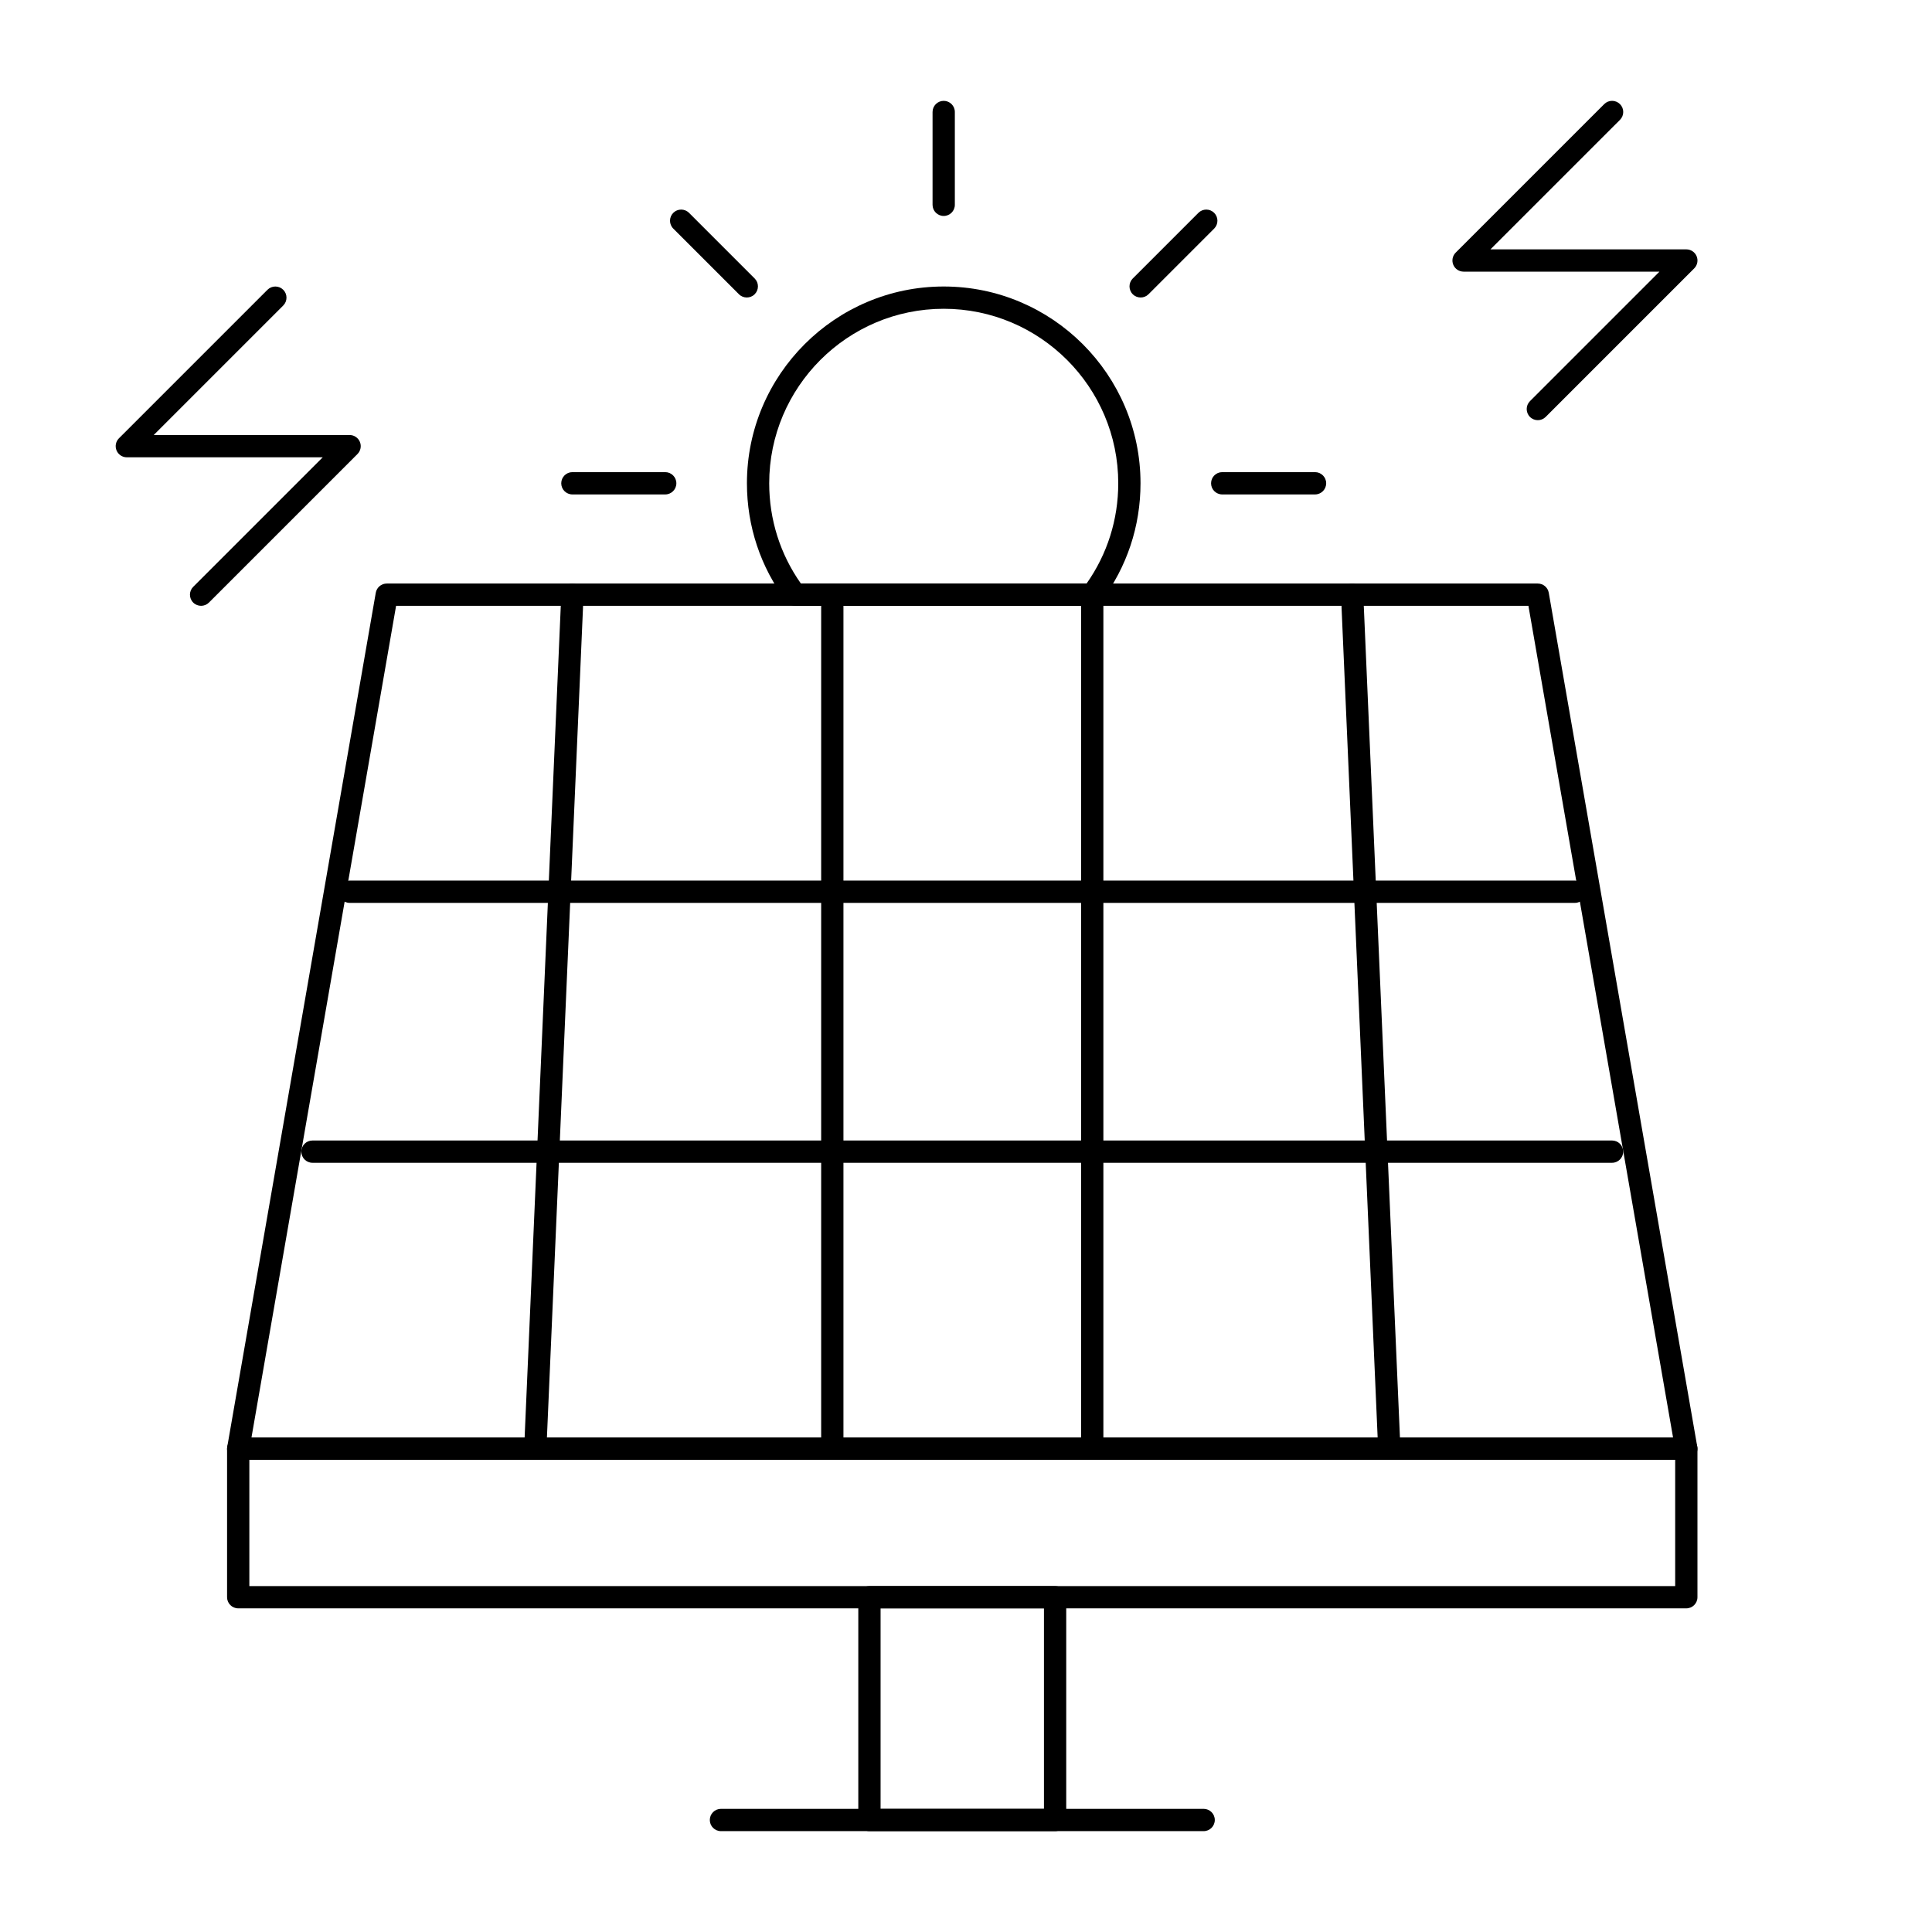
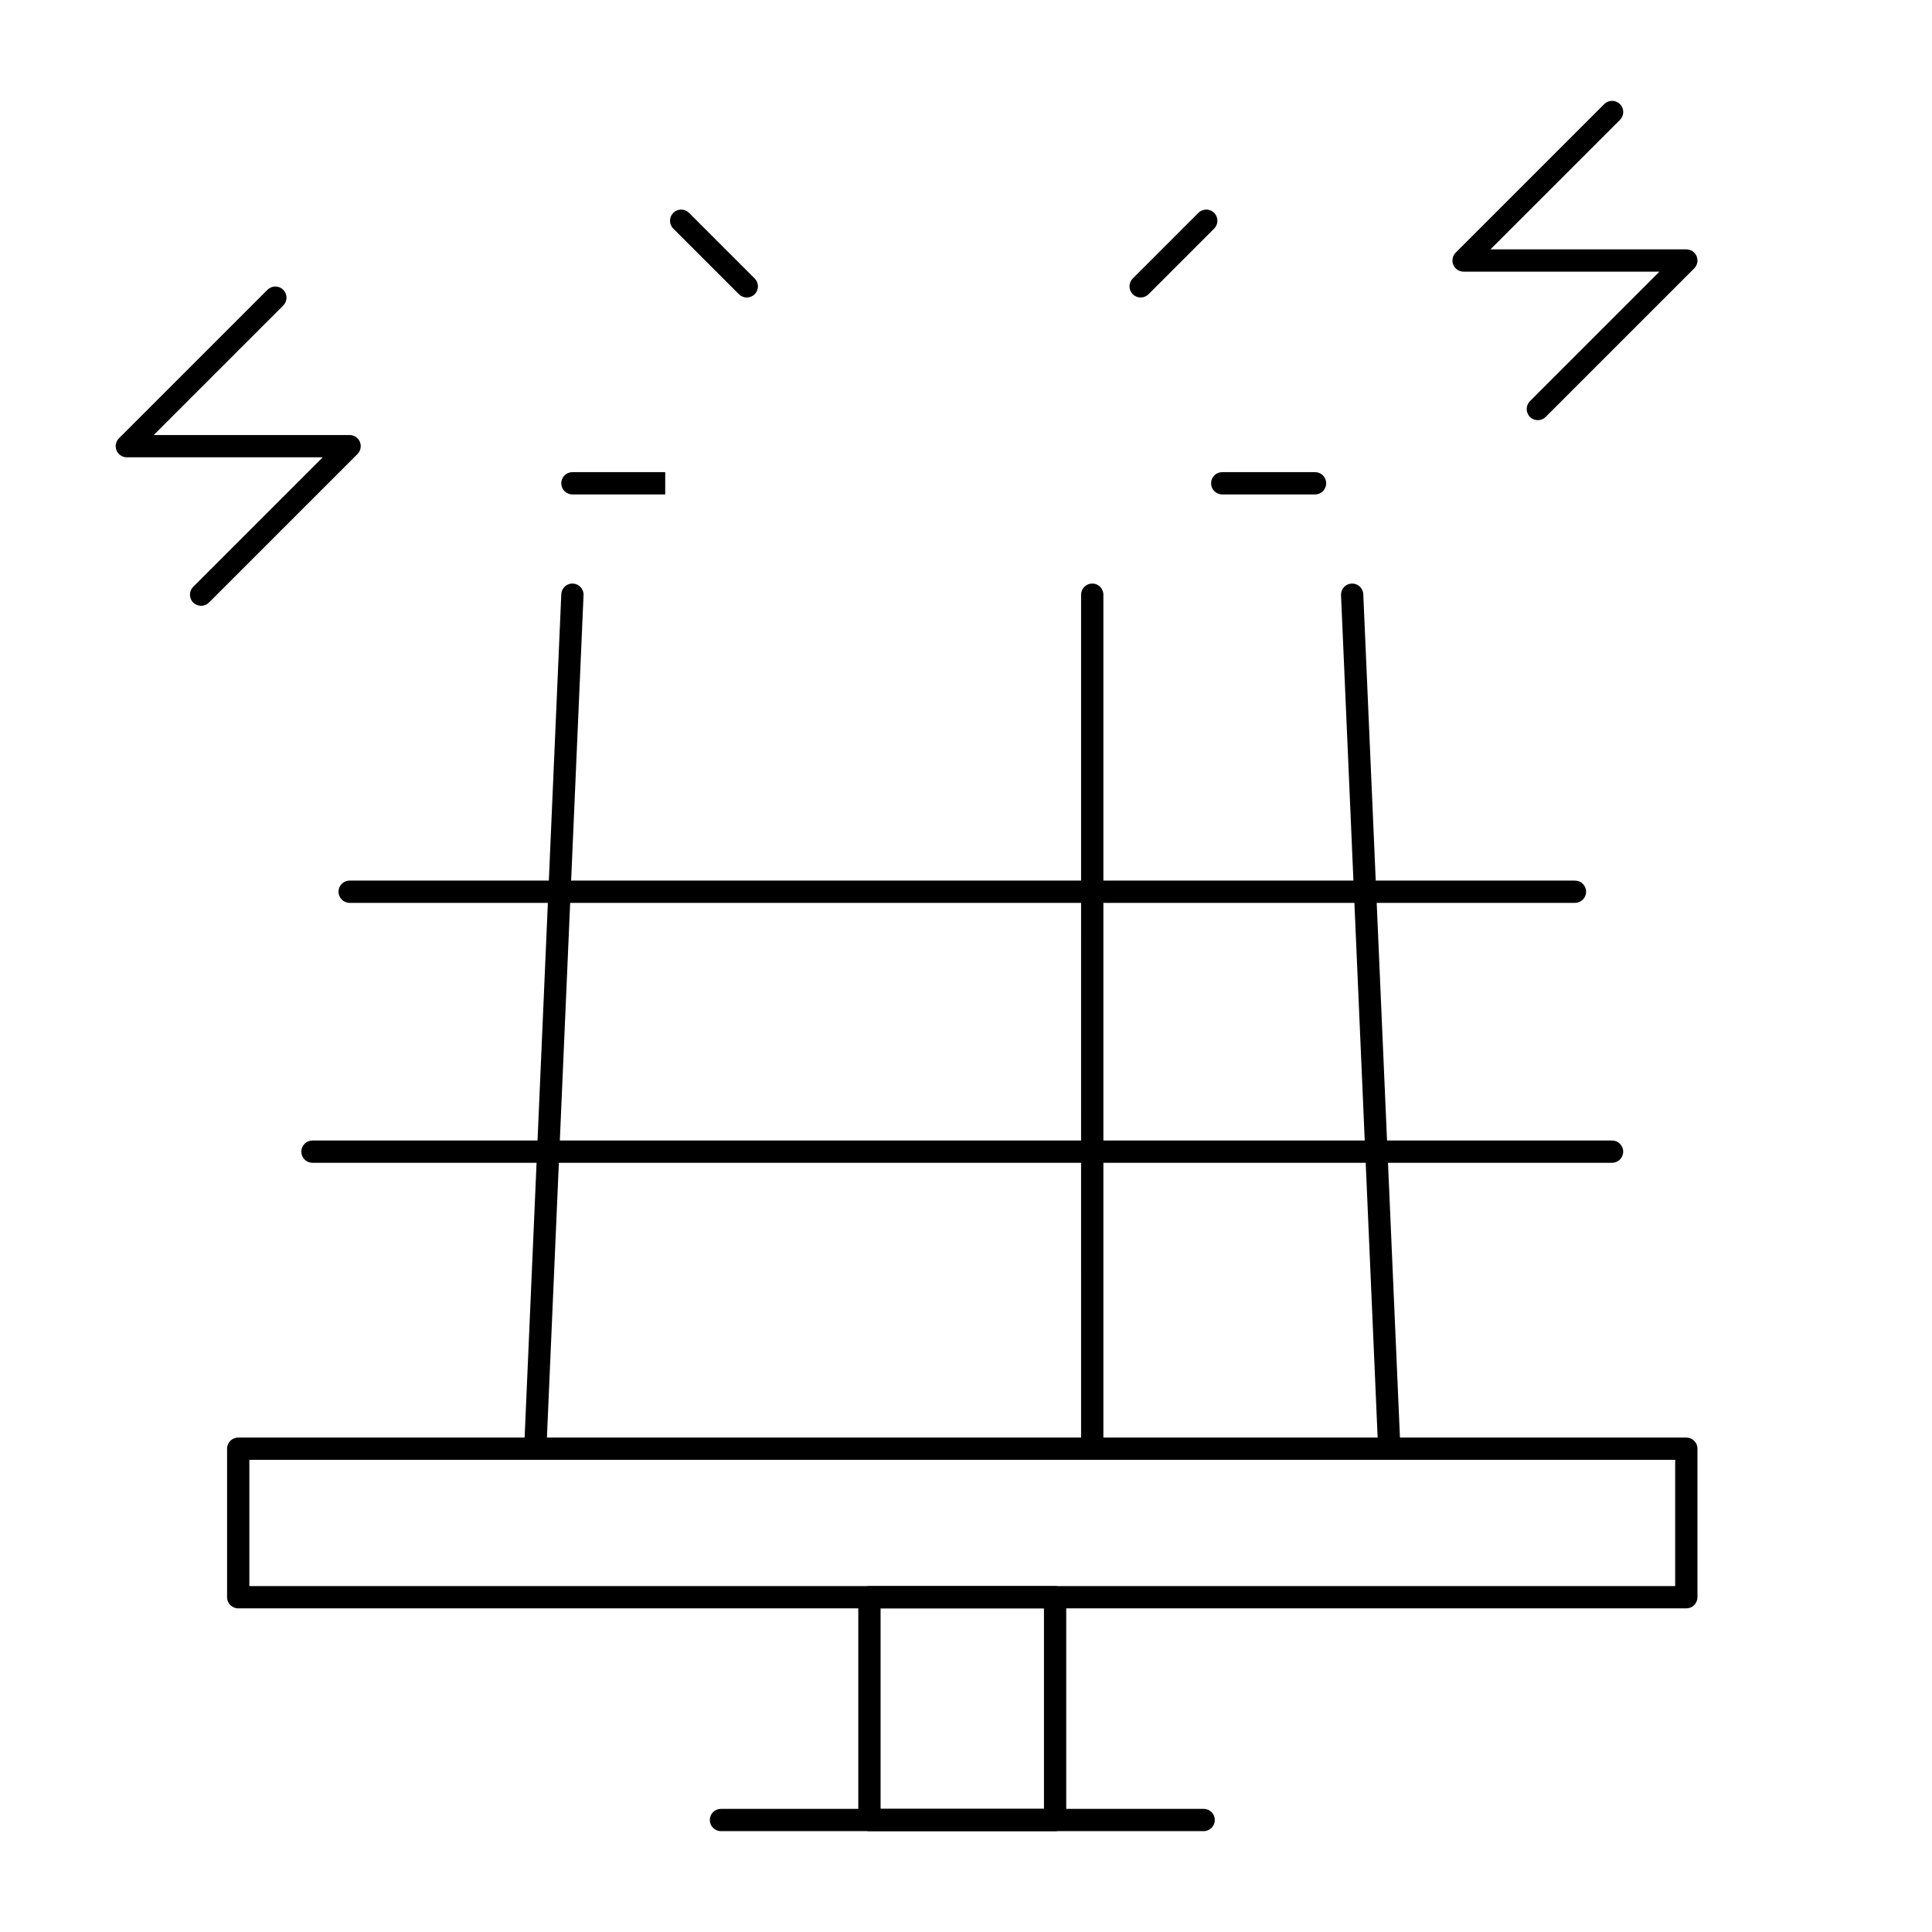
<svg xmlns="http://www.w3.org/2000/svg" fill="#000000" width="800px" height="800px" version="1.1" viewBox="144 144 512 512">
  <g>
    <path d="m561.38 383.27h-324.72c-1.629 0-2.953-1.32-2.953-2.953 0-1.629 1.32-2.953 2.953-2.953h324.72c1.629 0 2.953 1.32 2.953 2.953 0 1.633-1.324 2.953-2.953 2.953z" />
    <path d="m571.21 452.15h-344.4c-1.629 0-2.953-1.32-2.953-2.953 0-1.629 1.32-2.953 2.953-2.953h344.4c1.629 0 2.953 1.32 2.953 2.953 0 1.629-1.324 2.953-2.953 2.953z" />
    <path d="m512.17 530.87c-1.57 0-2.879-1.238-2.945-2.824l-9.84-226.32c-0.07-1.629 1.191-3.008 2.82-3.078 1.625-0.074 3.008 1.191 3.078 2.82l9.84 226.32c0.07 1.629-1.191 3.008-2.82 3.078-0.047 0.004-0.09 0.004-0.133 0.004z" />
    <path d="m433.45 530.87c-1.629 0-2.953-1.32-2.953-2.953l0.004-226.32c0-1.629 1.32-2.953 2.953-2.953 1.629 0 2.953 1.32 2.953 2.953v226.32c-0.004 1.633-1.324 2.953-2.957 2.953z" />
-     <path d="m364.57 530.87c-1.629 0-2.953-1.32-2.953-2.953v-226.32c0-1.629 1.32-2.953 2.953-2.953 1.629 0 2.953 1.32 2.953 2.953v226.32c0 1.633-1.324 2.953-2.953 2.953z" />
    <path d="m285.86 530.87c-0.043 0-0.086 0-0.133-0.004-1.629-0.07-2.891-1.449-2.82-3.078l9.84-226.32c0.07-1.629 1.469-2.891 3.078-2.82 1.629 0.07 2.891 1.449 2.82 3.078l-9.84 226.32c-0.066 1.586-1.375 2.824-2.945 2.824z" />
    <path d="m590.89 570.23h-383.76c-1.629 0-2.953-1.32-2.953-2.953v-39.359c0-1.629 1.32-2.953 2.953-2.953h383.76c1.629 0 2.953 1.32 2.953 2.953v39.359c0 1.633-1.32 2.953-2.953 2.953zm-380.81-5.902h377.86v-33.457h-377.86z" />
    <path d="m423.61 629.27h-49.199c-1.629 0-2.953-1.32-2.953-2.953v-59.039c0-1.629 1.32-2.953 2.953-2.953h49.199c1.629 0 2.953 1.32 2.953 2.953v59.039c0 1.633-1.32 2.953-2.953 2.953zm-46.246-5.902h43.297v-53.137h-43.297z" />
    <path d="m462.98 629.27h-127.92c-1.629 0-2.953-1.32-2.953-2.953 0-1.629 1.32-2.953 2.953-2.953h127.92c1.629 0 2.953 1.32 2.953 2.953-0.004 1.633-1.324 2.953-2.953 2.953z" />
-     <path d="m433.46 304.55h-78.723c-0.93 0-1.801-0.438-2.359-1.18-6.824-9.086-10.434-19.906-10.434-31.293 0-28.758 23.395-52.152 52.152-52.152s52.152 23.395 52.152 52.152c0 11.387-3.606 22.207-10.43 31.293-0.559 0.742-1.434 1.18-2.359 1.18zm-77.219-5.906h75.715c5.496-7.805 8.391-16.961 8.391-26.566 0-25.5-20.746-46.25-46.25-46.25-25.5 0-46.25 20.746-46.25 46.25 0.004 9.609 2.898 18.766 8.395 26.566z" />
-     <path d="m590.89 530.87h-383.76c-0.871 0-1.699-0.387-2.258-1.051-0.562-0.668-0.801-1.547-0.648-2.406l39.359-226.32c0.246-1.414 1.473-2.449 2.906-2.449h305.04c1.438 0 2.664 1.031 2.91 2.445l39.359 226.32c0.148 0.859-0.09 1.738-0.648 2.406-0.559 0.668-1.387 1.055-2.258 1.055zm-380.25-5.902h376.74l-38.332-220.42h-300.08z" />
-     <path d="m394.09 201.23c-1.629 0-2.953-1.32-2.953-2.953v-24.598c0-1.629 1.32-2.953 2.953-2.953 1.629 0 2.953 1.32 2.953 2.953v24.602c0 1.629-1.32 2.949-2.953 2.949z" />
    <path d="m446.28 222.84c-0.754 0-1.512-0.289-2.086-0.863-1.152-1.152-1.152-3.023 0-4.176l17.395-17.395c1.152-1.152 3.019-1.152 4.176 0 1.152 1.152 1.152 3.023 0 4.176l-17.395 17.395c-0.578 0.578-1.332 0.863-2.09 0.863z" />
    <path d="m492.5 275.03h-24.602c-1.629 0-2.953-1.32-2.953-2.953 0-1.629 1.32-2.953 2.953-2.953h24.602c1.629 0 2.953 1.32 2.953 2.953-0.004 1.629-1.324 2.953-2.953 2.953z" />
-     <path d="m320.29 275.03h-24.602c-1.629 0-2.953-1.32-2.953-2.953 0-1.629 1.32-2.953 2.953-2.953h24.602c1.629 0 2.953 1.32 2.953 2.953 0 1.629-1.32 2.953-2.953 2.953z" />
+     <path d="m320.29 275.03h-24.602c-1.629 0-2.953-1.32-2.953-2.953 0-1.629 1.32-2.953 2.953-2.953h24.602z" />
    <path d="m341.91 222.84c-0.754 0-1.512-0.289-2.086-0.863l-17.398-17.395c-1.152-1.152-1.152-3.023 0-4.176 1.152-1.152 3.023-1.152 4.176 0l17.395 17.395c1.152 1.152 1.152 3.023 0 4.176-0.574 0.578-1.332 0.863-2.086 0.863z" />
    <path d="m551.54 255.35c-0.754 0-1.512-0.289-2.086-0.863-1.152-1.152-1.152-3.023 0-4.176l34.32-34.324h-51.914c-1.195 0-2.269-0.719-2.727-1.824-0.457-1.102-0.203-2.371 0.641-3.215l39.359-39.359c1.152-1.152 3.019-1.152 4.176 0 1.152 1.152 1.152 3.023 0 4.176l-34.324 34.32h51.914c1.195 0 2.269 0.719 2.727 1.824 0.457 1.102 0.203 2.371-0.641 3.215l-39.359 39.359c-0.574 0.578-1.332 0.867-2.086 0.867z" />
    <path d="m197.29 304.55c-0.754 0-1.512-0.289-2.086-0.863-1.152-1.152-1.152-3.023 0-4.176l34.32-34.32h-51.914c-1.195 0-2.269-0.719-2.727-1.824-0.457-1.102-0.203-2.371 0.641-3.215l39.359-39.359c1.152-1.152 3.023-1.152 4.176 0 1.152 1.152 1.152 3.023 0 4.176l-34.32 34.316h51.91c1.195 0 2.269 0.719 2.727 1.824 0.457 1.102 0.203 2.371-0.641 3.215l-39.359 39.359c-0.574 0.578-1.328 0.867-2.086 0.867z" />
  </g>
</svg>